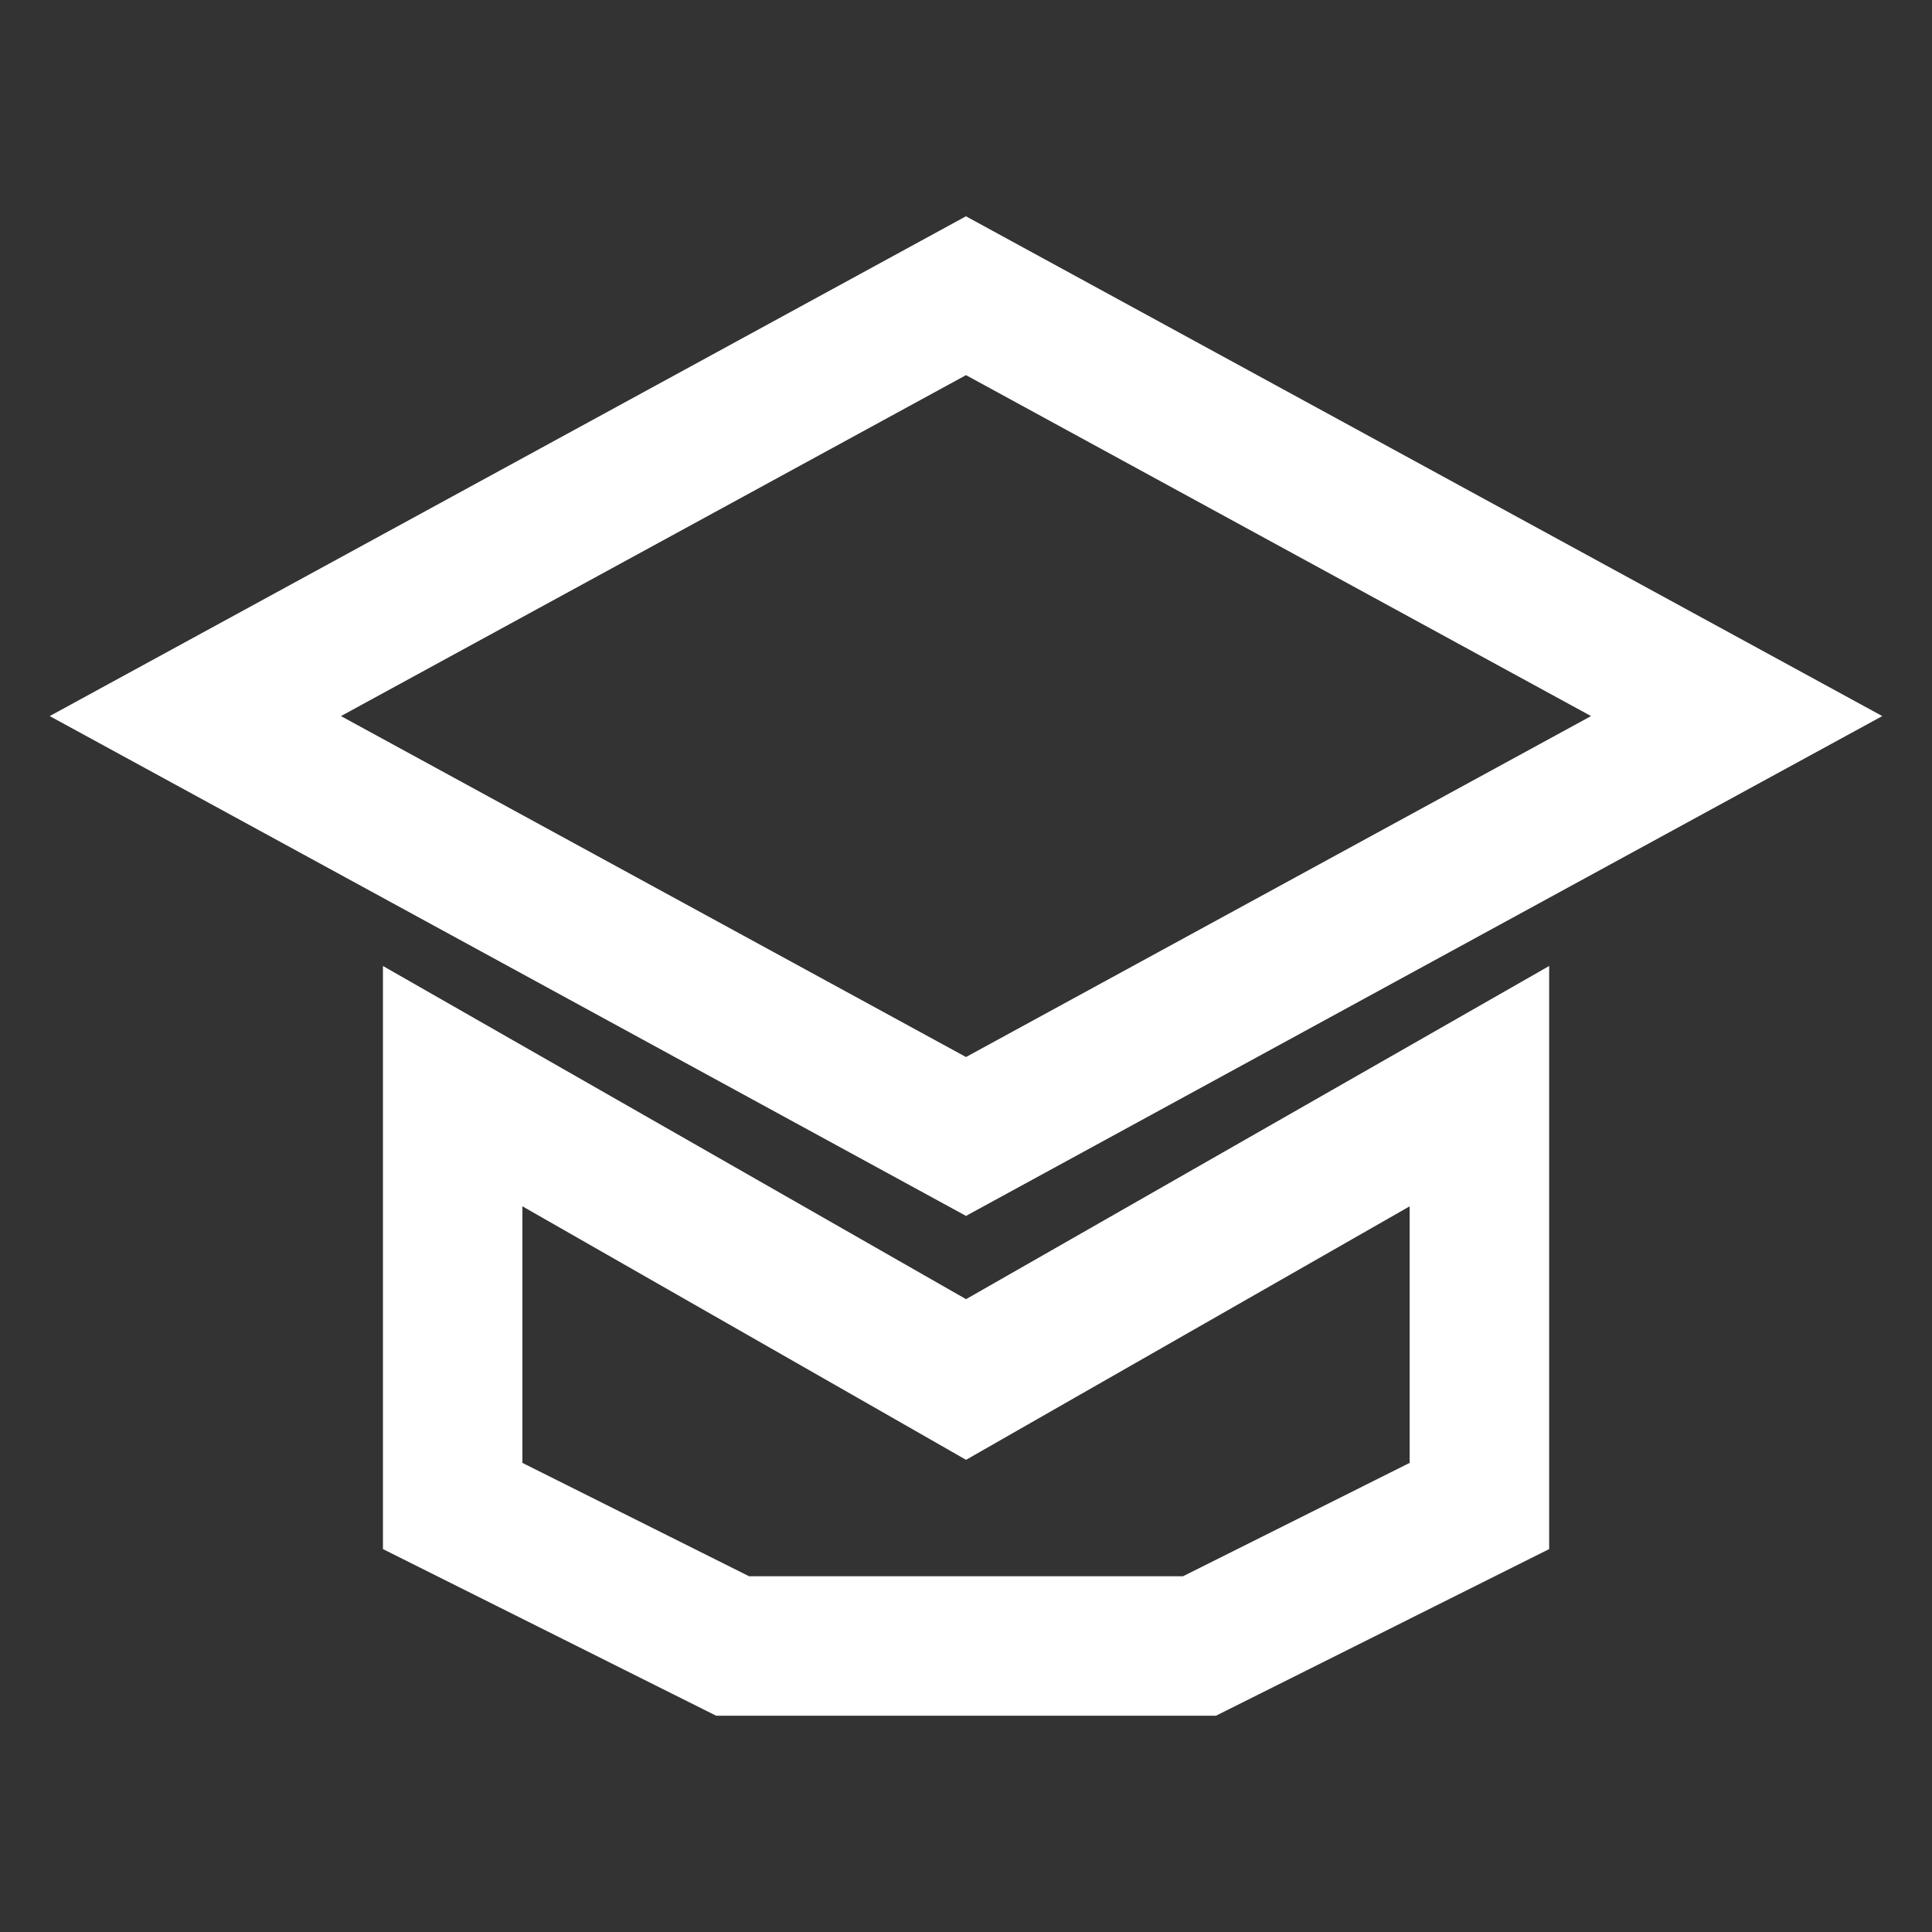
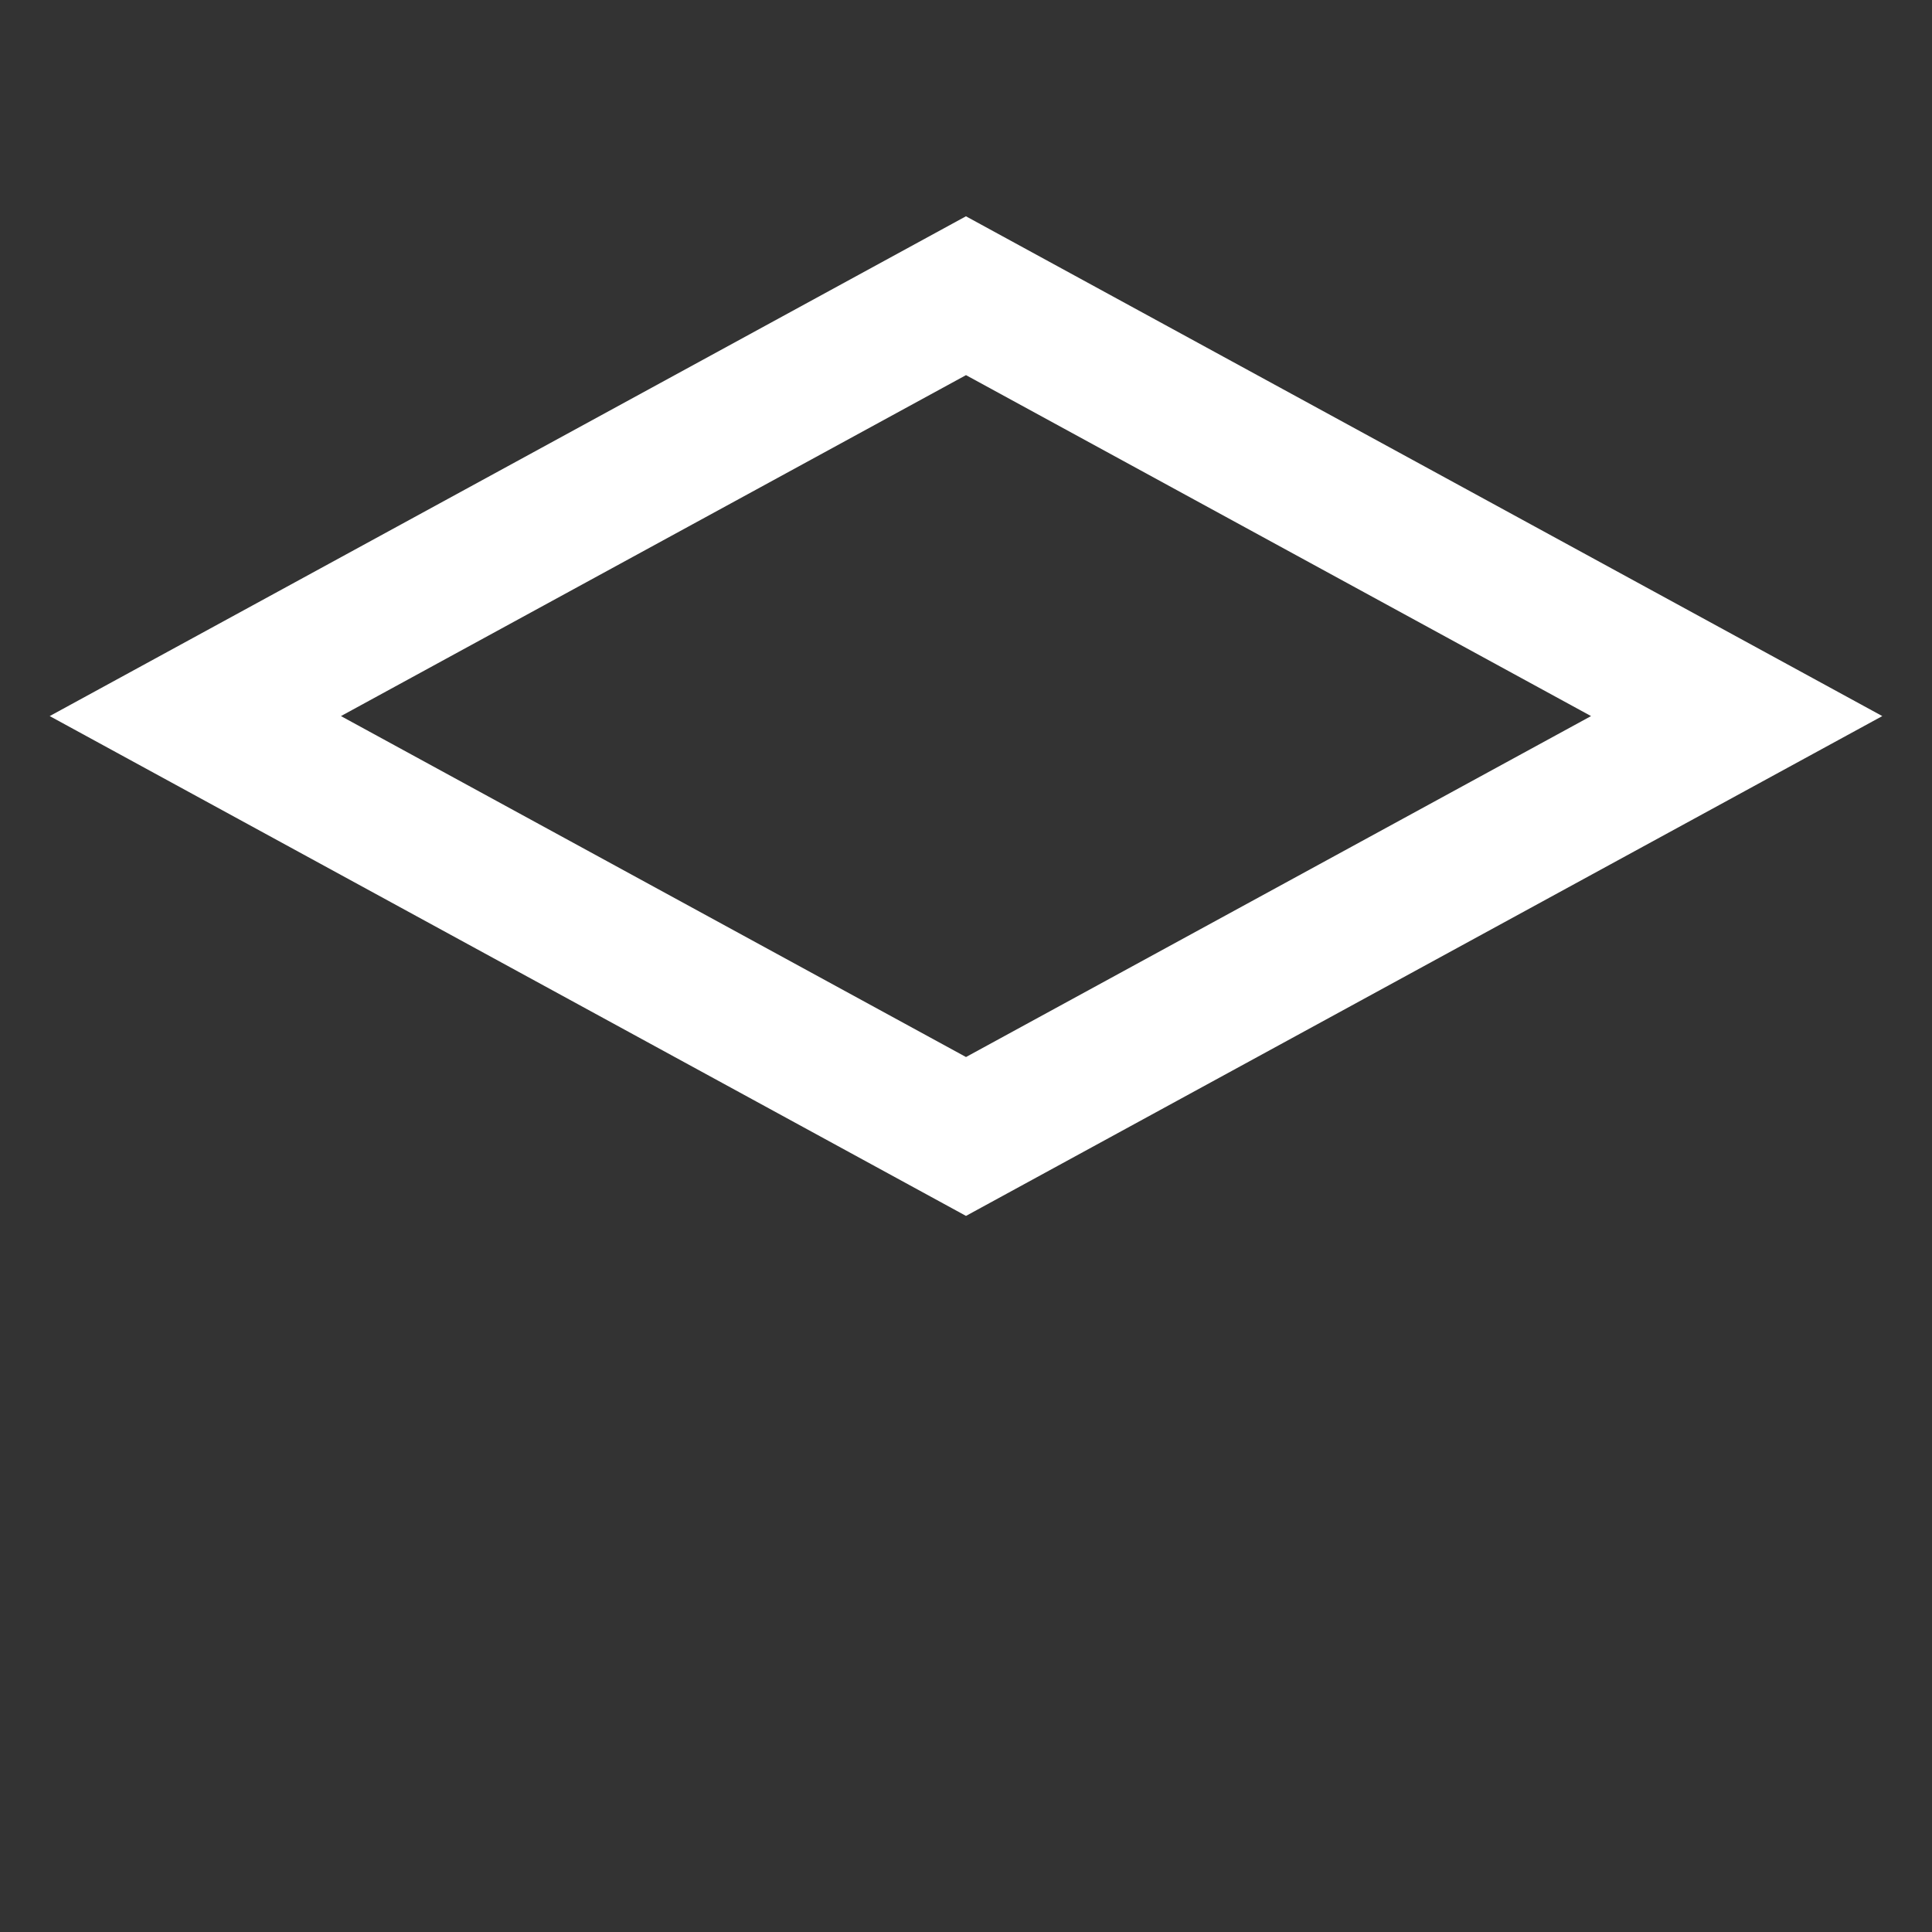
<svg xmlns="http://www.w3.org/2000/svg" width="500" height="500" viewBox="0 0 500 500" fill="none">
  <rect x="0" y="0" width="500" height="500" fill="#333333" stroke="none" />
  <g clip-path="url(#clip0_3949_58494)">
    <path d="M250 97.084L411.763 185.321L250 273.558L88.237 185.321L250 97.084V97.084ZM250 55.969L12.863 185.321L250 314.674L487.137 185.321L250 55.983V55.969Z" fill="white" />
-     <path d="M364.815 312.189V378.598L306.159 407.933H193.856L135.2 378.598V312.189L232.114 367.568L250.015 377.804L267.917 367.568L364.83 312.189H364.815ZM400.922 249.996L250.015 336.226L99.108 249.996V400.903L185.339 444.025H314.691L400.922 400.903V249.996V249.996Z" fill="white" />
  </g>
  <defs>
    <clipPath id="clip0_3949_58494">
      <rect width="500" height="500" fill="white" />
    </clipPath>
  </defs>
</svg>